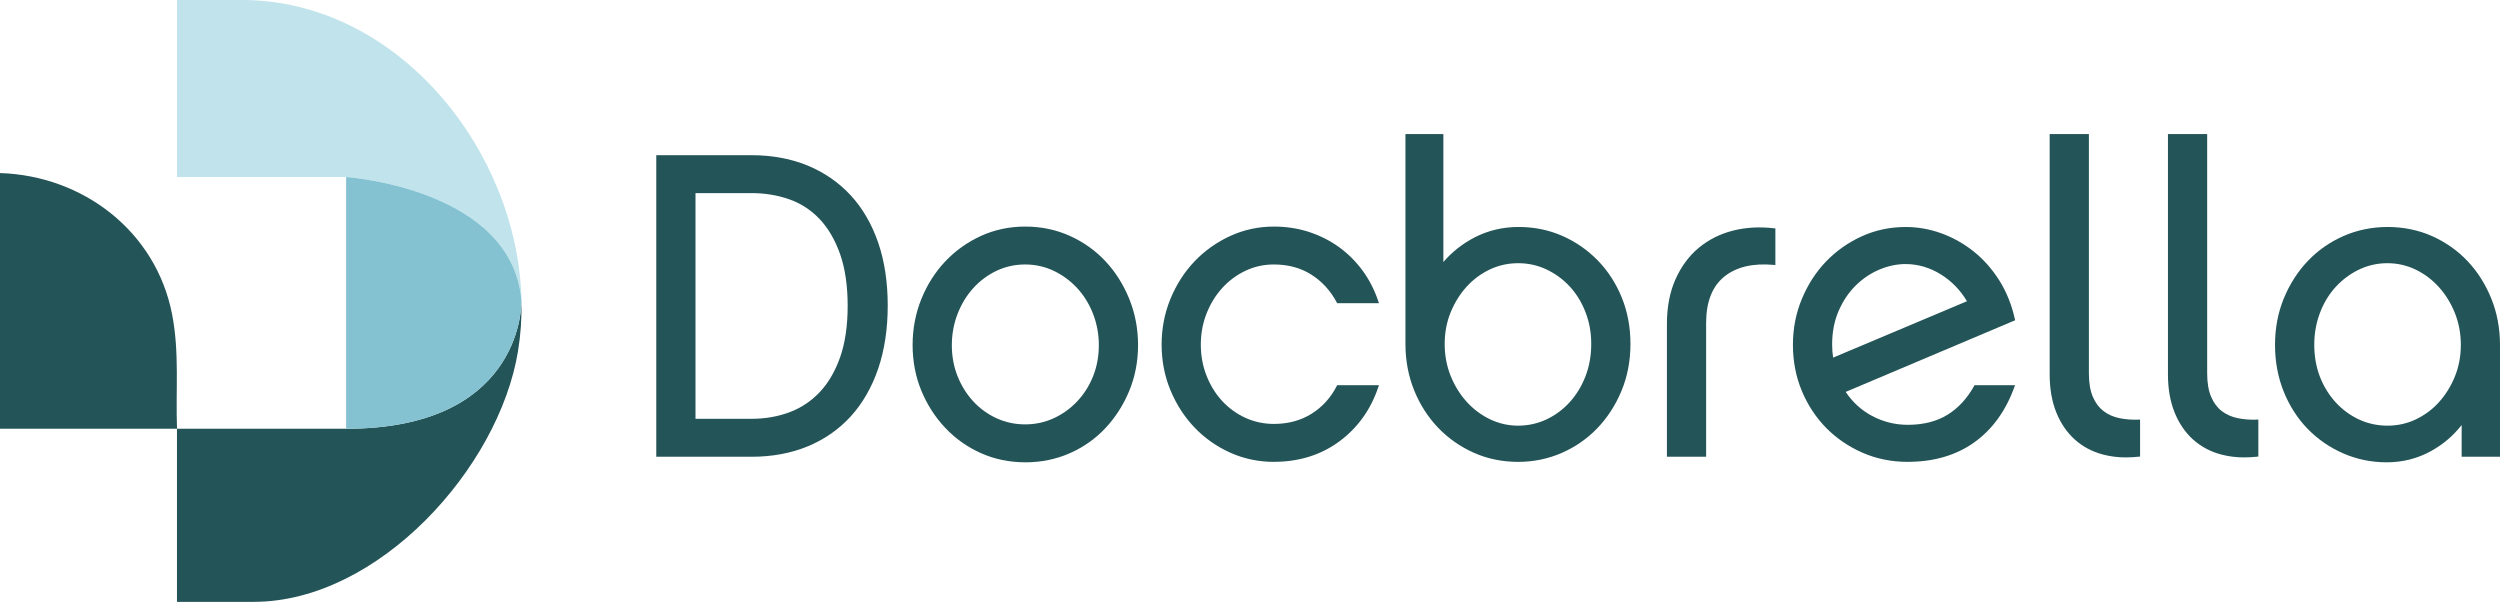
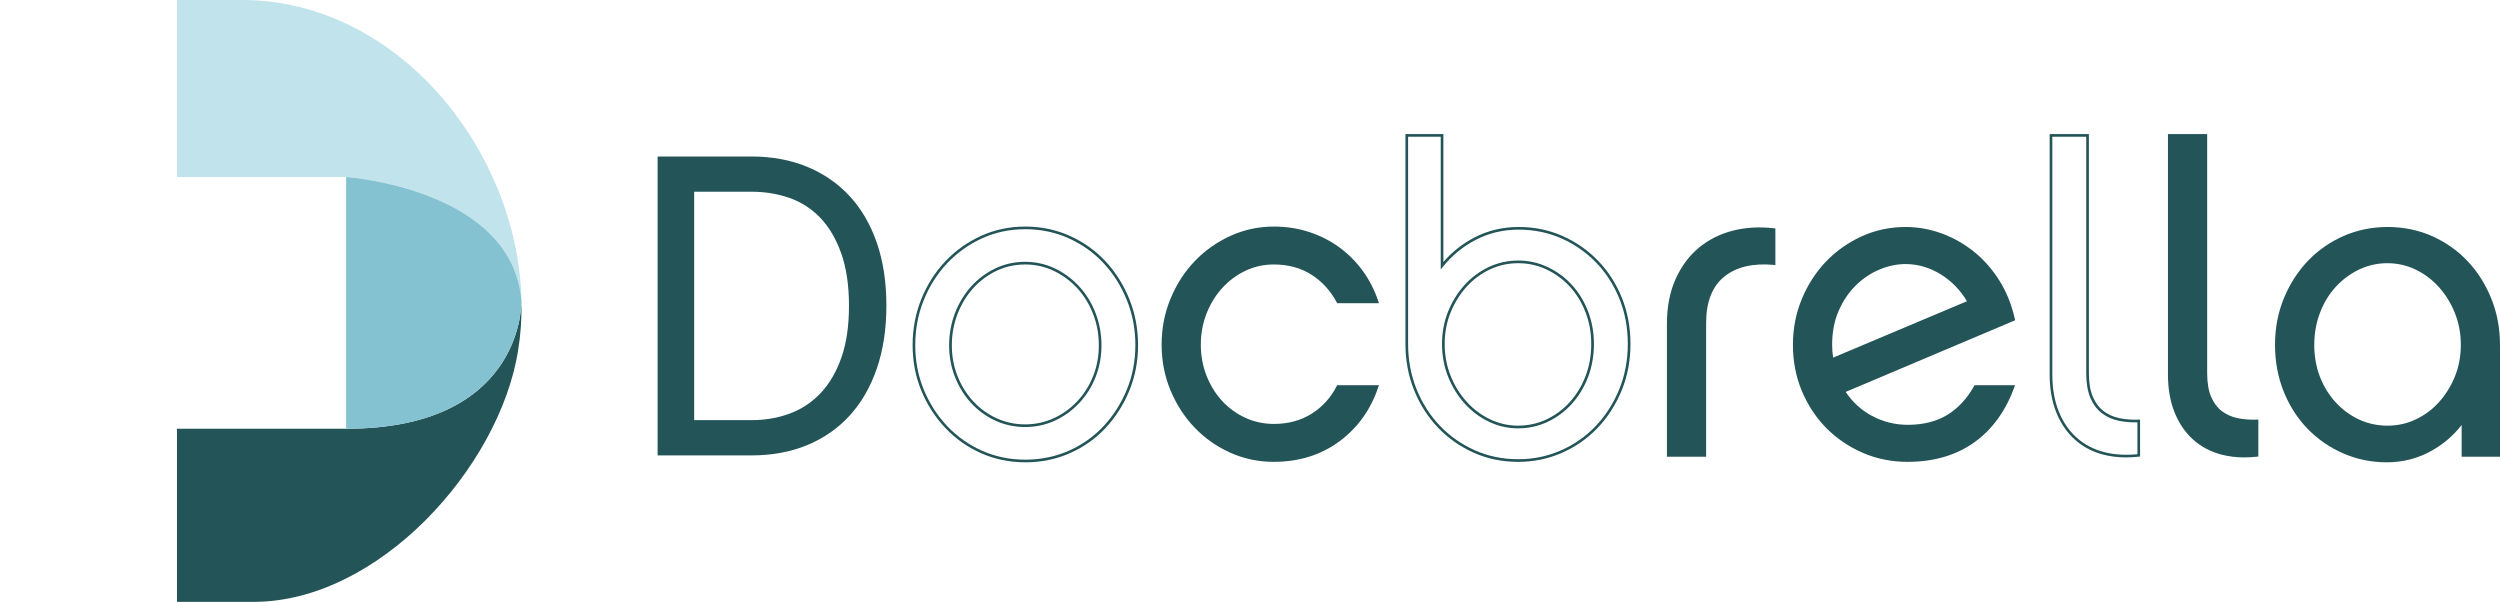
<svg xmlns="http://www.w3.org/2000/svg" width="270" height="65" viewBox="0 0 270 65" fill="none">
  <path d="M56.321 32.497C55.33 20.346 37.382 19.118 37.382 19.118H19.114V0H26.122C42.947 0 55.986 16.285 56.323 32.497H56.321Z" fill="#C0E3EC" />
  <path d="M55.951 37.896C53.892 50.557 40.844 65 27.395 65H19.112V46.306H37.38C55.988 46.301 56.319 33.466 56.319 32.547C56.356 34.339 56.238 36.13 55.949 37.896H55.951Z" fill="#235458" />
-   <path d="M19.118 46.306H0V18.691C8.975 18.971 16.817 24.978 18.575 33.887C19.399 38.065 18.962 42.119 19.118 46.304V46.306Z" fill="#235458" />
  <path d="M56.321 32.497V32.548C56.321 33.468 55.987 46.302 37.381 46.308V19.117C37.381 19.117 55.33 20.346 56.321 32.497Z" fill="#84C2D1" />
  <path d="M71.022 16.902H81.147C83.377 16.902 85.389 17.274 87.185 18.018C88.981 18.762 90.514 19.824 91.783 21.206C93.052 22.585 94.026 24.269 94.709 26.253C95.389 28.237 95.73 30.485 95.73 32.998C95.73 35.511 95.389 37.764 94.709 39.766C94.026 41.766 93.052 43.465 91.783 44.86C90.514 46.255 88.979 47.324 87.185 48.068C85.389 48.812 83.376 49.184 81.147 49.184H71.022V16.904V16.902ZM74.97 20.712V45.375H81.176C82.659 45.375 84.04 45.135 85.321 44.654C86.602 44.174 87.714 43.432 88.656 42.424C89.597 41.419 90.339 40.142 90.88 38.592C91.42 37.044 91.69 35.185 91.69 33.017C91.69 30.849 91.413 28.939 90.857 27.373C90.3 25.809 89.553 24.533 88.609 23.541C87.667 22.55 86.555 21.83 85.274 21.38C83.994 20.933 82.628 20.706 81.174 20.706H74.968L74.97 20.712Z" fill="#235458" />
-   <path d="M81.147 49.327H70.878V16.76H81.147C83.385 16.76 85.435 17.14 87.241 17.887C89.049 18.637 90.612 19.72 91.889 21.11C93.166 22.499 94.16 24.214 94.846 26.207C95.53 28.199 95.875 30.484 95.875 32.999C95.875 35.514 95.528 37.806 94.846 39.813C94.162 41.822 93.166 43.555 91.891 44.958C90.612 46.362 89.049 47.455 87.241 48.203C85.437 48.951 83.387 49.331 81.147 49.331V49.327ZM71.165 49.04H81.147C83.348 49.04 85.361 48.668 87.13 47.936C88.897 47.203 90.428 46.136 91.678 44.762C92.928 43.388 93.902 41.691 94.575 39.718C95.247 37.742 95.588 35.481 95.588 32.997C95.588 30.513 95.247 28.259 94.575 26.299C93.902 24.343 92.928 22.662 91.678 21.302C90.428 19.943 88.899 18.883 87.13 18.151C85.359 17.419 83.346 17.047 81.147 17.047H71.165V49.04ZM81.176 45.517H74.827V20.567H81.176C82.635 20.567 84.03 20.796 85.323 21.249C86.619 21.704 87.76 22.443 88.713 23.446C89.665 24.448 90.432 25.754 90.992 27.329C91.55 28.901 91.835 30.817 91.835 33.02C91.835 35.223 91.56 37.083 91.017 38.641C90.473 40.203 89.713 41.509 88.764 42.524C87.811 43.543 86.671 44.304 85.375 44.789C84.085 45.273 82.674 45.517 81.18 45.517H81.176ZM75.114 45.231H81.176C82.635 45.231 84.013 44.992 85.272 44.52C86.526 44.051 87.63 43.312 88.553 42.326C89.477 41.34 90.213 40.067 90.746 38.546C91.279 37.019 91.548 35.159 91.548 33.02C91.548 30.881 91.271 28.967 90.723 27.424C90.176 25.888 89.43 24.615 88.506 23.644C87.584 22.675 86.481 21.96 85.228 21.52C83.966 21.079 82.602 20.856 81.176 20.856H75.114V45.233V45.231Z" fill="#235458" />
-   <path d="M110.735 24.611C112.438 24.611 114.025 24.945 115.495 25.611C116.966 26.278 118.235 27.184 119.305 28.333C120.372 29.482 121.217 30.823 121.835 32.358C122.453 33.894 122.763 35.53 122.763 37.266C122.763 39.002 122.453 40.624 121.835 42.129C121.215 43.633 120.372 44.96 119.305 46.107C118.237 47.256 116.966 48.155 115.495 48.806C114.025 49.457 112.438 49.782 110.735 49.782C109.031 49.782 107.452 49.457 105.997 48.806C104.542 48.155 103.273 47.256 102.188 46.107C101.103 44.958 100.252 43.633 99.634 42.129C99.014 40.626 98.706 39.004 98.706 37.266C98.706 35.528 99.016 33.892 99.634 32.358C100.252 30.821 101.105 29.48 102.188 28.333C103.271 27.184 104.54 26.278 105.997 25.611C107.452 24.945 109.031 24.611 110.735 24.611ZM110.711 45.977C111.829 45.977 112.878 45.752 113.856 45.303C114.835 44.855 115.695 44.235 116.441 43.445C117.187 42.654 117.768 41.734 118.188 40.682C118.607 39.63 118.818 38.498 118.818 37.291C118.818 36.084 118.609 34.939 118.188 33.854C117.768 32.77 117.187 31.825 116.441 31.021C115.695 30.217 114.835 29.581 113.856 29.116C112.878 28.651 111.829 28.419 110.711 28.419C109.593 28.419 108.545 28.651 107.567 29.116C106.588 29.581 105.736 30.215 105.005 31.021C104.275 31.827 103.701 32.77 103.281 33.854C102.862 34.939 102.653 36.084 102.653 37.291C102.653 38.498 102.862 39.63 103.281 40.682C103.699 41.734 104.275 42.656 105.005 43.445C105.736 44.233 106.588 44.853 107.567 45.303C108.545 45.752 109.593 45.977 110.711 45.977Z" fill="#235458" />
  <path d="M110.734 49.929C109.02 49.929 107.406 49.595 105.939 48.938C104.472 48.282 103.176 47.363 102.085 46.206C100.994 45.052 100.124 43.697 99.502 42.184C98.878 40.671 98.562 39.016 98.562 37.267C98.562 35.517 98.878 33.849 99.502 32.304C100.124 30.76 100.994 29.39 102.085 28.235C103.176 27.079 104.472 26.152 105.939 25.482C107.406 24.81 109.02 24.469 110.736 24.469C112.453 24.469 114.073 24.81 115.557 25.482C117.039 26.154 118.336 27.081 119.411 28.237C120.486 29.392 121.347 30.762 121.97 32.306C122.594 33.852 122.91 35.523 122.91 37.268C122.91 39.014 122.594 40.671 121.97 42.186C121.347 43.699 120.486 45.054 119.411 46.209C118.336 47.365 117.037 48.284 115.555 48.941C114.071 49.597 112.451 49.931 110.736 49.931L110.734 49.929ZM110.734 24.754C109.06 24.754 107.487 25.087 106.057 25.742C104.625 26.399 103.358 27.303 102.292 28.433C101.225 29.563 100.376 30.901 99.766 32.413C99.155 33.922 98.847 35.557 98.847 37.268C98.847 38.979 99.155 40.597 99.766 42.078C100.376 43.56 101.225 44.883 102.292 46.013C103.358 47.14 104.623 48.038 106.055 48.679C107.485 49.318 109.06 49.644 110.734 49.644C112.408 49.644 113.992 49.318 115.437 48.679C116.884 48.038 118.15 47.14 119.198 46.013C120.248 44.883 121.091 43.56 121.701 42.078C122.31 40.597 122.62 38.979 122.62 37.268C122.62 35.557 122.312 33.924 121.701 32.413C121.091 30.901 120.248 29.561 119.198 28.431C118.148 27.303 116.882 26.399 115.435 25.742C113.99 25.087 112.407 24.754 110.732 24.754H110.734ZM110.711 46.119C109.578 46.119 108.498 45.889 107.506 45.433C106.516 44.98 105.641 44.344 104.898 43.542C104.16 42.744 103.571 41.798 103.147 40.735C102.722 39.671 102.507 38.512 102.507 37.292C102.507 36.071 102.723 34.897 103.145 33.802C103.569 32.707 104.158 31.739 104.896 30.925C105.637 30.109 106.514 29.456 107.503 28.987C108.495 28.516 109.574 28.276 110.709 28.276C111.845 28.276 112.922 28.514 113.914 28.987C114.904 29.456 115.788 30.109 116.543 30.923C117.297 31.737 117.894 32.705 118.318 33.802C118.742 34.899 118.958 36.071 118.958 37.292C118.958 38.512 118.742 39.671 118.318 40.735C117.894 41.8 117.297 42.744 116.541 43.544C115.786 44.344 114.902 44.98 113.912 45.433C112.92 45.889 111.843 46.119 110.709 46.119H110.711ZM110.711 28.563C109.62 28.563 108.582 28.793 107.628 29.245C106.673 29.698 105.827 30.328 105.112 31.117C104.397 31.905 103.827 32.843 103.416 33.905C103.005 34.967 102.798 36.106 102.798 37.29C102.798 38.474 103.005 39.597 103.416 40.628C103.827 41.661 104.399 42.575 105.112 43.347C105.827 44.12 106.673 44.734 107.628 45.172C108.584 45.61 109.62 45.833 110.713 45.833C111.806 45.833 112.843 45.61 113.798 45.172C114.753 44.734 115.607 44.12 116.338 43.347C117.066 42.574 117.646 41.659 118.057 40.628C118.467 39.597 118.675 38.476 118.675 37.29C118.675 36.104 118.465 34.967 118.055 33.905C117.644 32.843 117.065 31.905 116.336 31.117C115.606 30.328 114.751 29.698 113.794 29.245C112.839 28.791 111.802 28.563 110.711 28.563Z" fill="#235458" />
  <path d="M148.729 41.749C147.923 44.166 146.537 46.099 144.572 47.554C142.606 49.009 140.277 49.738 137.582 49.738C135.941 49.738 134.392 49.413 132.937 48.761C131.482 48.11 130.213 47.217 129.128 46.086C128.043 44.954 127.185 43.627 126.551 42.108C125.915 40.589 125.6 38.959 125.6 37.221C125.6 35.483 125.917 33.848 126.551 32.313C127.185 30.777 128.045 29.444 129.128 28.312C130.211 27.181 131.48 26.28 132.937 25.613C134.392 24.947 135.941 24.613 137.582 24.613C138.913 24.613 140.166 24.807 141.344 25.195C142.521 25.582 143.588 26.123 144.549 26.82C145.508 27.518 146.345 28.353 147.056 29.327C147.768 30.302 148.326 31.395 148.729 32.602H144.503C143.821 31.315 142.893 30.298 141.716 29.546C140.538 28.797 139.163 28.421 137.582 28.421C136.468 28.421 135.421 28.653 134.447 29.116C133.472 29.579 132.619 30.213 131.893 31.015C131.164 31.817 130.593 32.751 130.174 33.817C129.756 34.883 129.546 36.018 129.546 37.221C129.546 38.424 129.756 39.562 130.174 40.626C130.593 41.691 131.164 42.617 131.893 43.406C132.619 44.193 133.472 44.811 134.447 45.258C135.421 45.706 136.468 45.929 137.582 45.929C139.161 45.929 140.546 45.553 141.738 44.803C142.929 44.053 143.852 43.034 144.501 41.747H148.727L148.729 41.749Z" fill="#235458" />
  <path d="M137.58 49.882C135.927 49.882 134.344 49.549 132.877 48.892C131.412 48.235 130.114 47.325 129.023 46.185C127.932 45.046 127.055 43.694 126.417 42.163C125.778 40.632 125.454 38.97 125.454 37.222C125.454 35.474 125.778 33.804 126.417 32.258C127.055 30.714 127.932 29.352 129.023 28.212C130.114 27.071 131.41 26.152 132.875 25.482C134.342 24.81 135.925 24.469 137.58 24.469C138.918 24.469 140.199 24.666 141.387 25.056C142.573 25.447 143.665 25.999 144.63 26.701C145.597 27.402 146.452 28.257 147.171 29.241C147.887 30.223 148.457 31.339 148.862 32.554L148.926 32.742H144.413L144.373 32.667C143.706 31.409 142.786 30.4 141.635 29.665C140.486 28.933 139.122 28.563 137.578 28.563C136.491 28.563 135.456 28.791 134.505 29.245C133.551 29.698 132.706 30.326 131.995 31.111C131.282 31.895 130.715 32.824 130.304 33.868C129.895 34.912 129.688 36.04 129.688 37.22C129.688 38.4 129.895 39.53 130.304 40.572C130.715 41.616 131.282 42.537 131.993 43.306C132.705 44.075 133.547 44.688 134.503 45.125C135.454 45.561 136.489 45.784 137.578 45.784C139.122 45.784 140.496 45.412 141.658 44.68C142.823 43.947 143.735 42.938 144.371 41.682L144.411 41.603H148.926L148.862 41.791C148.05 44.224 146.636 46.201 144.654 47.667C142.672 49.134 140.29 49.878 137.578 49.878L137.58 49.882ZM137.58 24.754C135.967 24.754 134.425 25.087 132.995 25.742C131.563 26.399 130.296 27.296 129.23 28.41C128.163 29.524 127.306 30.855 126.683 32.366C126.059 33.878 125.741 35.511 125.741 37.22C125.741 38.929 126.057 40.556 126.683 42.05C127.308 43.548 128.165 44.871 129.232 45.986C130.298 47.1 131.565 47.989 132.995 48.63C134.425 49.27 135.967 49.595 137.581 49.595C140.232 49.595 142.555 48.871 144.487 47.441C146.368 46.05 147.727 44.184 148.529 41.894H144.59C143.933 43.161 142.999 44.18 141.815 44.926C140.606 45.687 139.18 46.073 137.581 46.073C136.45 46.073 135.376 45.842 134.386 45.389C133.398 44.935 132.522 44.3 131.786 43.504C131.05 42.707 130.463 41.758 130.038 40.679C129.616 39.601 129.401 38.439 129.401 37.222C129.401 36.005 129.616 34.843 130.038 33.765C130.461 32.688 131.048 31.731 131.784 30.919C132.52 30.105 133.396 29.456 134.384 28.987C135.376 28.516 136.452 28.278 137.581 28.278C139.18 28.278 140.598 28.664 141.792 29.425C142.96 30.171 143.9 31.19 144.588 32.457H148.529C148.137 31.343 147.605 30.318 146.942 29.412C146.241 28.452 145.407 27.619 144.466 26.935C143.522 26.251 142.458 25.711 141.3 25.329C140.141 24.949 138.891 24.756 137.581 24.756L137.58 24.754Z" fill="#235458" />
-   <path d="M175.946 37.151C175.946 38.947 175.628 40.612 174.995 42.145C174.359 43.677 173.501 45.008 172.418 46.14C171.333 47.271 170.064 48.153 168.608 48.787C167.153 49.42 165.605 49.738 163.964 49.738C162.323 49.738 160.682 49.413 159.227 48.763C157.772 48.112 156.502 47.223 155.417 46.093C154.332 44.964 153.482 43.633 152.864 42.098C152.244 40.565 151.936 38.916 151.936 37.151V14.625H155.745V28.698C156.735 27.46 157.942 26.475 159.368 25.749C160.792 25.022 162.34 24.658 164.013 24.658C165.685 24.658 167.241 24.976 168.68 25.609C170.12 26.245 171.381 27.119 172.466 28.233C173.549 29.347 174.402 30.664 175.02 32.181C175.638 33.699 175.948 35.355 175.948 37.151H175.946ZM171.997 37.151C171.997 35.913 171.788 34.753 171.37 33.668C170.951 32.584 170.377 31.647 169.651 30.858C168.922 30.068 168.072 29.442 167.097 28.977C166.123 28.512 165.076 28.279 163.962 28.279C162.848 28.279 161.802 28.512 160.827 28.977C159.853 29.442 159 30.075 158.273 30.881C157.545 31.687 156.966 32.623 156.532 33.691C156.097 34.758 155.88 35.913 155.88 37.151C155.88 38.389 156.097 39.552 156.532 40.635C156.966 41.72 157.553 42.672 158.297 43.491C159.041 44.313 159.899 44.954 160.874 45.419C161.848 45.884 162.879 46.117 163.962 46.117C165.045 46.117 166.123 45.884 167.097 45.419C168.072 44.954 168.924 44.321 169.651 43.514C170.377 42.71 170.951 41.765 171.37 40.682C171.788 39.599 171.997 38.422 171.997 37.151Z" fill="#235458" />
  <path d="M163.962 49.882C162.247 49.882 160.633 49.549 159.166 48.894C157.7 48.239 156.403 47.33 155.313 46.191C154.222 45.054 153.352 43.695 152.728 42.151C152.104 40.609 151.788 38.927 151.788 37.15V14.48H155.884V28.299C156.835 27.193 157.983 26.292 159.298 25.62C160.738 24.885 162.321 24.513 164.008 24.513C165.696 24.513 167.281 24.837 168.734 25.478C170.184 26.118 171.472 27.011 172.565 28.135C173.656 29.256 174.526 30.601 175.15 32.128C175.773 33.657 176.089 35.346 176.089 37.152C176.089 38.958 175.766 40.655 175.126 42.2C174.487 43.742 173.609 45.102 172.52 46.237C171.427 47.377 170.131 48.278 168.664 48.917C167.196 49.557 165.615 49.882 163.962 49.882ZM152.075 14.769V37.152C152.075 38.892 152.385 40.537 152.993 42.045C153.604 43.554 154.452 44.883 155.518 45.993C156.584 47.106 157.849 47.993 159.283 48.632C160.713 49.272 162.286 49.595 163.962 49.595C165.638 49.595 167.118 49.279 168.55 48.656C169.98 48.032 171.247 47.152 172.313 46.04C173.379 44.928 174.237 43.599 174.861 42.089C175.485 40.58 175.803 38.919 175.803 37.15C175.803 35.381 175.494 33.728 174.884 32.235C174.274 30.741 173.425 29.427 172.359 28.332C171.294 27.236 170.034 26.364 168.62 25.74C167.204 25.116 165.653 24.8 164.01 24.8C162.367 24.8 160.829 25.162 159.432 25.875C158.033 26.59 156.83 27.571 155.855 28.788L155.599 29.107V14.769H152.077H152.075ZM163.962 46.261C162.861 46.261 161.802 46.022 160.811 45.55C159.823 45.079 158.942 44.42 158.19 43.589C157.438 42.76 156.836 41.783 156.398 40.69C155.96 39.596 155.737 38.406 155.737 37.154C155.737 35.902 155.96 34.719 156.398 33.639C156.836 32.562 157.43 31.601 158.167 30.787C158.903 29.971 159.777 29.32 160.767 28.85C161.757 28.379 162.832 28.139 163.964 28.139C165.095 28.139 166.171 28.377 167.161 28.85C168.147 29.32 169.023 29.964 169.759 30.764C170.495 31.564 171.085 32.525 171.507 33.62C171.929 34.715 172.144 35.904 172.144 37.154C172.144 38.404 171.929 39.64 171.507 40.735C171.085 41.83 170.497 42.796 169.761 43.612C169.025 44.428 168.151 45.079 167.161 45.55C166.171 46.02 165.095 46.261 163.964 46.261H163.962ZM163.962 28.425C162.873 28.425 161.84 28.656 160.889 29.107C159.934 29.563 159.091 30.19 158.38 30.979C157.667 31.77 157.089 32.7 156.665 33.746C156.241 34.79 156.026 35.937 156.026 37.152C156.026 38.367 156.241 39.522 156.665 40.582C157.089 41.644 157.674 42.591 158.403 43.395C159.13 44.197 159.982 44.835 160.935 45.29C161.887 45.743 162.906 45.972 163.962 45.972C165.018 45.972 166.084 45.742 167.035 45.29C167.988 44.835 168.833 44.207 169.544 43.418C170.257 42.63 170.827 41.69 171.236 40.63C171.644 39.568 171.854 38.398 171.854 37.152C171.854 35.906 171.646 34.782 171.236 33.721C170.827 32.659 170.257 31.729 169.546 30.956C168.833 30.183 167.99 29.561 167.035 29.107C166.084 28.654 165.049 28.425 163.962 28.425Z" fill="#235458" />
  <path d="M180.172 34.971C180.172 33.175 180.474 31.596 181.077 30.234C181.681 28.872 182.501 27.758 183.537 26.889C184.574 26.023 185.781 25.411 187.161 25.055C188.538 24.698 190.017 24.613 191.596 24.799V28.469C189.288 28.252 187.465 28.686 186.126 29.769C184.787 30.854 184.119 32.555 184.119 34.878V49.183H180.17V34.971H180.172Z" fill="#235458" />
  <path d="M184.264 49.327H180.028V34.971C180.028 33.164 180.336 31.549 180.947 30.176C181.557 28.8 182.398 27.657 183.448 26.779C184.496 25.903 185.735 25.276 187.128 24.915C188.517 24.557 190.026 24.47 191.615 24.656L191.741 24.671V28.626L191.584 28.61C189.325 28.399 187.519 28.825 186.217 29.879C184.919 30.93 184.262 32.611 184.262 34.876V49.325L184.264 49.327ZM180.315 49.04H183.977V34.878C183.977 32.522 184.671 30.765 186.039 29.659C187.37 28.581 189.191 28.128 191.456 28.314V24.929C189.949 24.766 188.519 24.855 187.199 25.194C185.849 25.543 184.649 26.151 183.632 27C182.617 27.849 181.801 28.957 181.21 30.292C180.617 31.631 180.317 33.204 180.317 34.971V49.04H180.315Z" fill="#235458" />
  <path d="M217.422 41.75C216.494 44.321 215.06 46.293 213.126 47.671C211.19 49.049 208.83 49.738 206.042 49.738C204.308 49.738 202.698 49.413 201.212 48.764C199.726 48.113 198.431 47.231 197.333 46.117C196.234 45.003 195.366 43.687 194.733 42.168C194.097 40.651 193.781 39.01 193.781 37.245C193.781 35.48 194.099 33.877 194.733 32.345C195.366 30.812 196.226 29.481 197.31 28.349C198.393 27.22 199.662 26.321 201.119 25.656C202.574 24.991 204.138 24.658 205.81 24.658C207.11 24.658 208.379 24.883 209.619 25.332C210.857 25.782 212.002 26.423 213.056 27.26C214.108 28.096 215.023 29.126 215.796 30.349C216.569 31.572 217.127 32.959 217.468 34.505L199.121 42.261C199.894 43.468 200.894 44.398 202.117 45.047C203.339 45.699 204.647 46.022 206.042 46.022C207.745 46.022 209.193 45.658 210.384 44.931C211.576 44.205 212.56 43.143 213.333 41.75H217.42H217.422ZM197.728 37.198C197.728 37.787 197.775 38.33 197.868 38.824L212.638 32.6C211.894 31.3 210.911 30.271 209.689 29.512C208.466 28.754 207.172 28.375 205.81 28.375C204.851 28.375 203.89 28.576 202.931 28.979C201.971 29.382 201.103 29.963 200.33 30.721C199.555 31.48 198.929 32.409 198.449 33.507C197.968 34.606 197.728 35.838 197.728 37.2V37.198Z" fill="#235458" />
  <path d="M206.042 49.883C204.296 49.883 202.651 49.551 201.154 48.894C199.656 48.239 198.336 47.339 197.23 46.217C196.122 45.093 195.236 43.75 194.599 42.223C193.959 40.696 193.636 39.02 193.636 37.244C193.636 35.467 193.959 33.831 194.599 32.289C195.236 30.749 196.114 29.389 197.205 28.251C198.296 27.114 199.592 26.197 201.057 25.527C202.525 24.857 204.122 24.516 205.808 24.516C207.117 24.516 208.416 24.744 209.665 25.198C210.913 25.651 212.084 26.306 213.143 27.147C214.203 27.99 215.137 29.04 215.916 30.27C216.695 31.503 217.265 32.917 217.608 34.473L217.633 34.589L199.334 42.326C200.078 43.438 201.035 44.312 202.182 44.92C203.378 45.556 204.676 45.88 206.04 45.88C207.708 45.88 209.144 45.519 210.309 44.808C211.473 44.097 212.448 43.045 213.207 41.679L213.248 41.605H217.623L217.553 41.797C216.619 44.384 215.157 46.399 213.205 47.786C211.254 49.175 208.844 49.879 206.038 49.879L206.042 49.883ZM205.81 24.8C204.167 24.8 202.609 25.132 201.179 25.787C199.747 26.442 198.48 27.339 197.414 28.449C196.346 29.561 195.49 30.89 194.866 32.4C194.242 33.907 193.924 35.538 193.924 37.246C193.924 38.953 194.24 40.623 194.866 42.113C195.49 43.605 196.354 44.918 197.437 46.015C198.518 47.112 199.807 47.991 201.272 48.631C202.733 49.27 204.339 49.594 206.044 49.594C208.788 49.594 211.142 48.908 213.045 47.553C214.899 46.234 216.302 44.329 217.218 41.892H213.42C212.643 43.266 211.648 44.329 210.462 45.052C209.253 45.79 207.767 46.164 206.044 46.164C204.633 46.164 203.291 45.831 202.053 45.172C200.813 44.514 199.788 43.558 199.003 42.336L198.912 42.192L217.305 34.417C216.966 32.938 216.42 31.596 215.678 30.421C214.916 29.218 214.004 28.191 212.969 27.368C211.934 26.546 210.791 25.905 209.572 25.463C208.354 25.021 207.088 24.799 205.813 24.799L205.81 24.8ZM197.759 39.024L197.726 38.85C197.631 38.35 197.585 37.794 197.585 37.197C197.585 35.819 197.831 34.558 198.317 33.448C198.801 32.338 199.445 31.384 200.229 30.615C201.012 29.848 201.903 29.251 202.876 28.844C205.232 27.858 207.648 28.077 209.764 29.389C211.002 30.158 212.012 31.214 212.762 32.528L212.841 32.667L197.759 39.022V39.024ZM205.81 28.517C204.874 28.517 203.924 28.716 202.985 29.11C202.045 29.503 201.185 30.08 200.429 30.823C199.671 31.565 199.049 32.487 198.579 33.564C198.108 34.639 197.871 35.862 197.871 37.199C197.871 37.709 197.906 38.185 197.978 38.623L212.432 32.533C211.713 31.326 210.766 30.352 209.613 29.635C208.418 28.895 207.139 28.519 205.81 28.519V28.517Z" fill="#235458" />
-   <path d="M221.51 14.625H225.459V40.31C225.459 41.362 225.604 42.23 225.896 42.91C226.189 43.592 226.588 44.125 227.094 44.512C227.6 44.9 228.191 45.163 228.867 45.303C229.543 45.442 230.248 45.497 230.987 45.466V49.182C229.593 49.337 228.317 49.259 227.154 48.949C225.993 48.639 224.994 48.106 224.158 47.347C223.323 46.589 222.672 45.628 222.207 44.468C221.742 43.307 221.51 41.968 221.51 40.449V14.625Z" fill="#235458" />
  <path d="M229.636 49.402C228.743 49.402 227.9 49.297 227.115 49.088C225.937 48.774 224.908 48.224 224.059 47.452C223.211 46.683 222.542 45.697 222.071 44.519C221.603 43.347 221.364 41.977 221.364 40.448V14.48H225.6V40.309C225.6 41.337 225.743 42.194 226.026 42.853C226.307 43.508 226.695 44.027 227.179 44.397C227.665 44.769 228.243 45.025 228.894 45.16C229.556 45.296 230.258 45.35 230.979 45.319L231.128 45.313V49.307L231 49.32C230.535 49.373 230.08 49.398 229.636 49.398V49.402ZM221.651 14.769V40.45C221.651 41.942 221.882 43.275 222.337 44.414C222.79 45.55 223.436 46.501 224.251 47.241C225.067 47.981 226.055 48.51 227.189 48.811C228.293 49.105 229.52 49.187 230.841 49.053V45.614C230.149 45.631 229.475 45.575 228.836 45.443C228.142 45.3 227.526 45.025 227.005 44.627C226.481 44.226 226.063 43.668 225.763 42.967C225.464 42.271 225.313 41.378 225.313 40.309V14.767H221.651V14.769Z" fill="#235458" />
  <path d="M234.282 14.625H238.231V40.31C238.231 41.362 238.376 42.23 238.669 42.91C238.962 43.592 239.361 44.125 239.866 44.512C240.372 44.9 240.963 45.163 241.639 45.303C242.315 45.442 243.021 45.497 243.759 45.466V49.182C242.366 49.337 241.089 49.259 239.926 48.949C238.766 48.639 237.766 48.106 236.931 47.347C236.096 46.589 235.445 45.628 234.98 44.468C234.515 43.307 234.282 41.968 234.282 40.449V14.625Z" fill="#235458" />
  <path d="M242.41 49.402C241.517 49.402 240.674 49.297 239.889 49.088C238.711 48.774 237.683 48.224 236.834 47.452C235.985 46.683 235.317 45.697 234.846 44.519C234.377 43.347 234.139 41.977 234.139 40.448V14.48H238.374V40.309C238.374 41.337 238.518 42.194 238.801 42.853C239.081 43.508 239.469 44.027 239.953 44.397C240.44 44.769 241.017 45.025 241.668 45.16C242.331 45.296 243.032 45.35 243.753 45.319L243.902 45.313V49.307L243.774 49.32C243.309 49.373 242.854 49.398 242.41 49.398V49.402ZM234.425 14.769V40.45C234.425 41.942 234.656 43.275 235.111 44.414C235.565 45.55 236.21 46.501 237.026 47.241C237.841 47.981 238.83 48.51 239.963 48.811C241.067 49.105 242.294 49.187 243.615 49.053V45.614C242.924 45.631 242.249 45.575 241.61 45.443C240.916 45.3 240.3 45.025 239.779 44.627C239.256 44.226 238.837 43.668 238.537 42.967C238.239 42.271 238.087 41.378 238.087 40.309V14.767H234.425V14.769Z" fill="#235458" />
  <path d="M269.86 49.182H266.004V45.466C265.078 46.766 263.896 47.812 262.461 48.601C261.023 49.39 259.455 49.785 257.756 49.785C256.057 49.785 254.575 49.467 253.121 48.834C251.67 48.2 250.403 47.324 249.322 46.21C248.241 45.096 247.39 43.771 246.774 42.238C246.156 40.705 245.848 39.041 245.848 37.245C245.848 35.449 246.165 33.784 246.799 32.252C247.433 30.719 248.293 29.388 249.376 28.256C250.459 27.127 251.728 26.243 253.185 25.61C254.64 24.976 256.204 24.658 257.876 24.658C259.548 24.658 261.158 24.984 262.614 25.633C264.069 26.284 265.33 27.173 266.4 28.303C267.467 29.434 268.312 30.765 268.93 32.298C269.548 33.831 269.858 35.48 269.858 37.245V49.182H269.86ZM265.911 37.245C265.911 36.007 265.694 34.846 265.262 33.761C264.83 32.678 264.243 31.725 263.503 30.905C262.763 30.085 261.906 29.442 260.934 28.977C259.961 28.512 258.934 28.279 257.853 28.279C256.772 28.279 255.698 28.512 254.726 28.977C253.753 29.442 252.897 30.076 252.155 30.882C251.414 31.688 250.835 32.639 250.418 33.738C250.002 34.836 249.795 36.007 249.795 37.245C249.795 38.483 250.002 39.684 250.418 40.752C250.835 41.819 251.414 42.757 252.155 43.561C252.895 44.367 253.753 44.993 254.726 45.443C255.698 45.892 256.741 46.117 257.853 46.117C258.965 46.117 260.006 45.885 260.978 45.419C261.951 44.954 262.8 44.321 263.526 43.515C264.253 42.711 264.83 41.773 265.262 40.705C265.694 39.638 265.911 38.483 265.911 37.245Z" fill="#235458" />
  <path d="M257.758 49.929C256.109 49.929 254.53 49.605 253.065 48.964C251.604 48.327 250.31 47.433 249.219 46.308C248.13 45.184 247.262 43.833 246.64 42.291C246.018 40.749 245.702 39.051 245.702 37.244C245.702 35.436 246.026 33.739 246.665 32.196C247.303 30.656 248.18 29.296 249.271 28.158C250.362 27.019 251.66 26.118 253.125 25.479C254.592 24.839 256.19 24.514 257.874 24.514C259.558 24.514 261.203 24.847 262.67 25.502C264.134 26.157 265.425 27.066 266.5 28.205C267.576 29.342 268.436 30.702 269.06 32.245C269.684 33.787 269.999 35.471 269.999 37.245V49.326H265.857V45.901C264.962 47.054 263.844 48.005 262.526 48.73C261.075 49.528 259.469 49.931 257.754 49.931L257.758 49.929ZM257.878 24.8C256.235 24.8 254.675 25.116 253.243 25.74C251.811 26.364 250.546 27.244 249.48 28.356C248.413 29.468 247.556 30.797 246.933 32.307C246.309 33.814 245.991 35.477 245.991 37.245C245.991 39.015 246.299 40.677 246.907 42.184C247.516 43.692 248.362 45.013 249.426 46.11C250.49 47.207 251.753 48.079 253.181 48.703C254.609 49.326 256.15 49.642 257.758 49.642C259.366 49.642 260.984 49.249 262.393 48.476C263.803 47.701 264.979 46.66 265.89 45.383L266.15 45.019V49.04H269.717V37.245C269.717 35.508 269.409 33.862 268.798 32.353C268.188 30.844 267.347 29.515 266.295 28.404C265.245 27.294 263.987 26.405 262.555 25.765C261.125 25.126 259.55 24.802 257.876 24.802L257.878 24.8ZM257.855 46.259C256.727 46.259 255.656 46.029 254.667 45.573C253.681 45.118 252.801 44.475 252.052 43.659C251.302 42.845 250.709 41.884 250.286 40.805C249.866 39.726 249.651 38.528 249.651 37.245C249.651 35.963 249.864 34.798 250.285 33.688C250.705 32.578 251.3 31.601 252.05 30.786C252.8 29.97 253.679 29.319 254.663 28.848C255.652 28.377 256.723 28.137 257.851 28.137C258.979 28.137 260.005 28.375 260.992 28.848C261.976 29.317 262.856 29.978 263.605 30.809C264.353 31.638 264.956 32.613 265.392 33.708C265.83 34.804 266.051 35.994 266.051 37.244C266.051 38.493 265.83 39.677 265.392 40.758C264.954 41.838 264.361 42.799 263.629 43.611C262.894 44.426 262.022 45.077 261.036 45.548C260.048 46.019 258.977 46.259 257.849 46.259H257.855ZM257.855 28.424C256.77 28.424 255.739 28.654 254.789 29.106C253.838 29.561 252.987 30.191 252.263 30.977C251.538 31.766 250.963 32.712 250.556 33.787C250.147 34.864 249.94 36.027 249.94 37.244C249.94 38.46 250.147 39.652 250.554 40.698C250.963 41.745 251.536 42.675 252.263 43.463C252.987 44.25 253.836 44.872 254.787 45.312C255.737 45.75 256.768 45.972 257.855 45.972C258.942 45.972 259.971 45.742 260.918 45.29C261.869 44.835 262.712 44.207 263.421 43.419C264.131 42.63 264.706 41.7 265.132 40.652C265.557 39.605 265.77 38.46 265.77 37.245C265.77 36.031 265.555 34.878 265.13 33.816C264.706 32.752 264.123 31.807 263.398 31.003C262.672 30.199 261.823 29.561 260.873 29.108C259.924 28.654 258.909 28.426 257.855 28.426V28.424Z" fill="#235458" />
</svg>